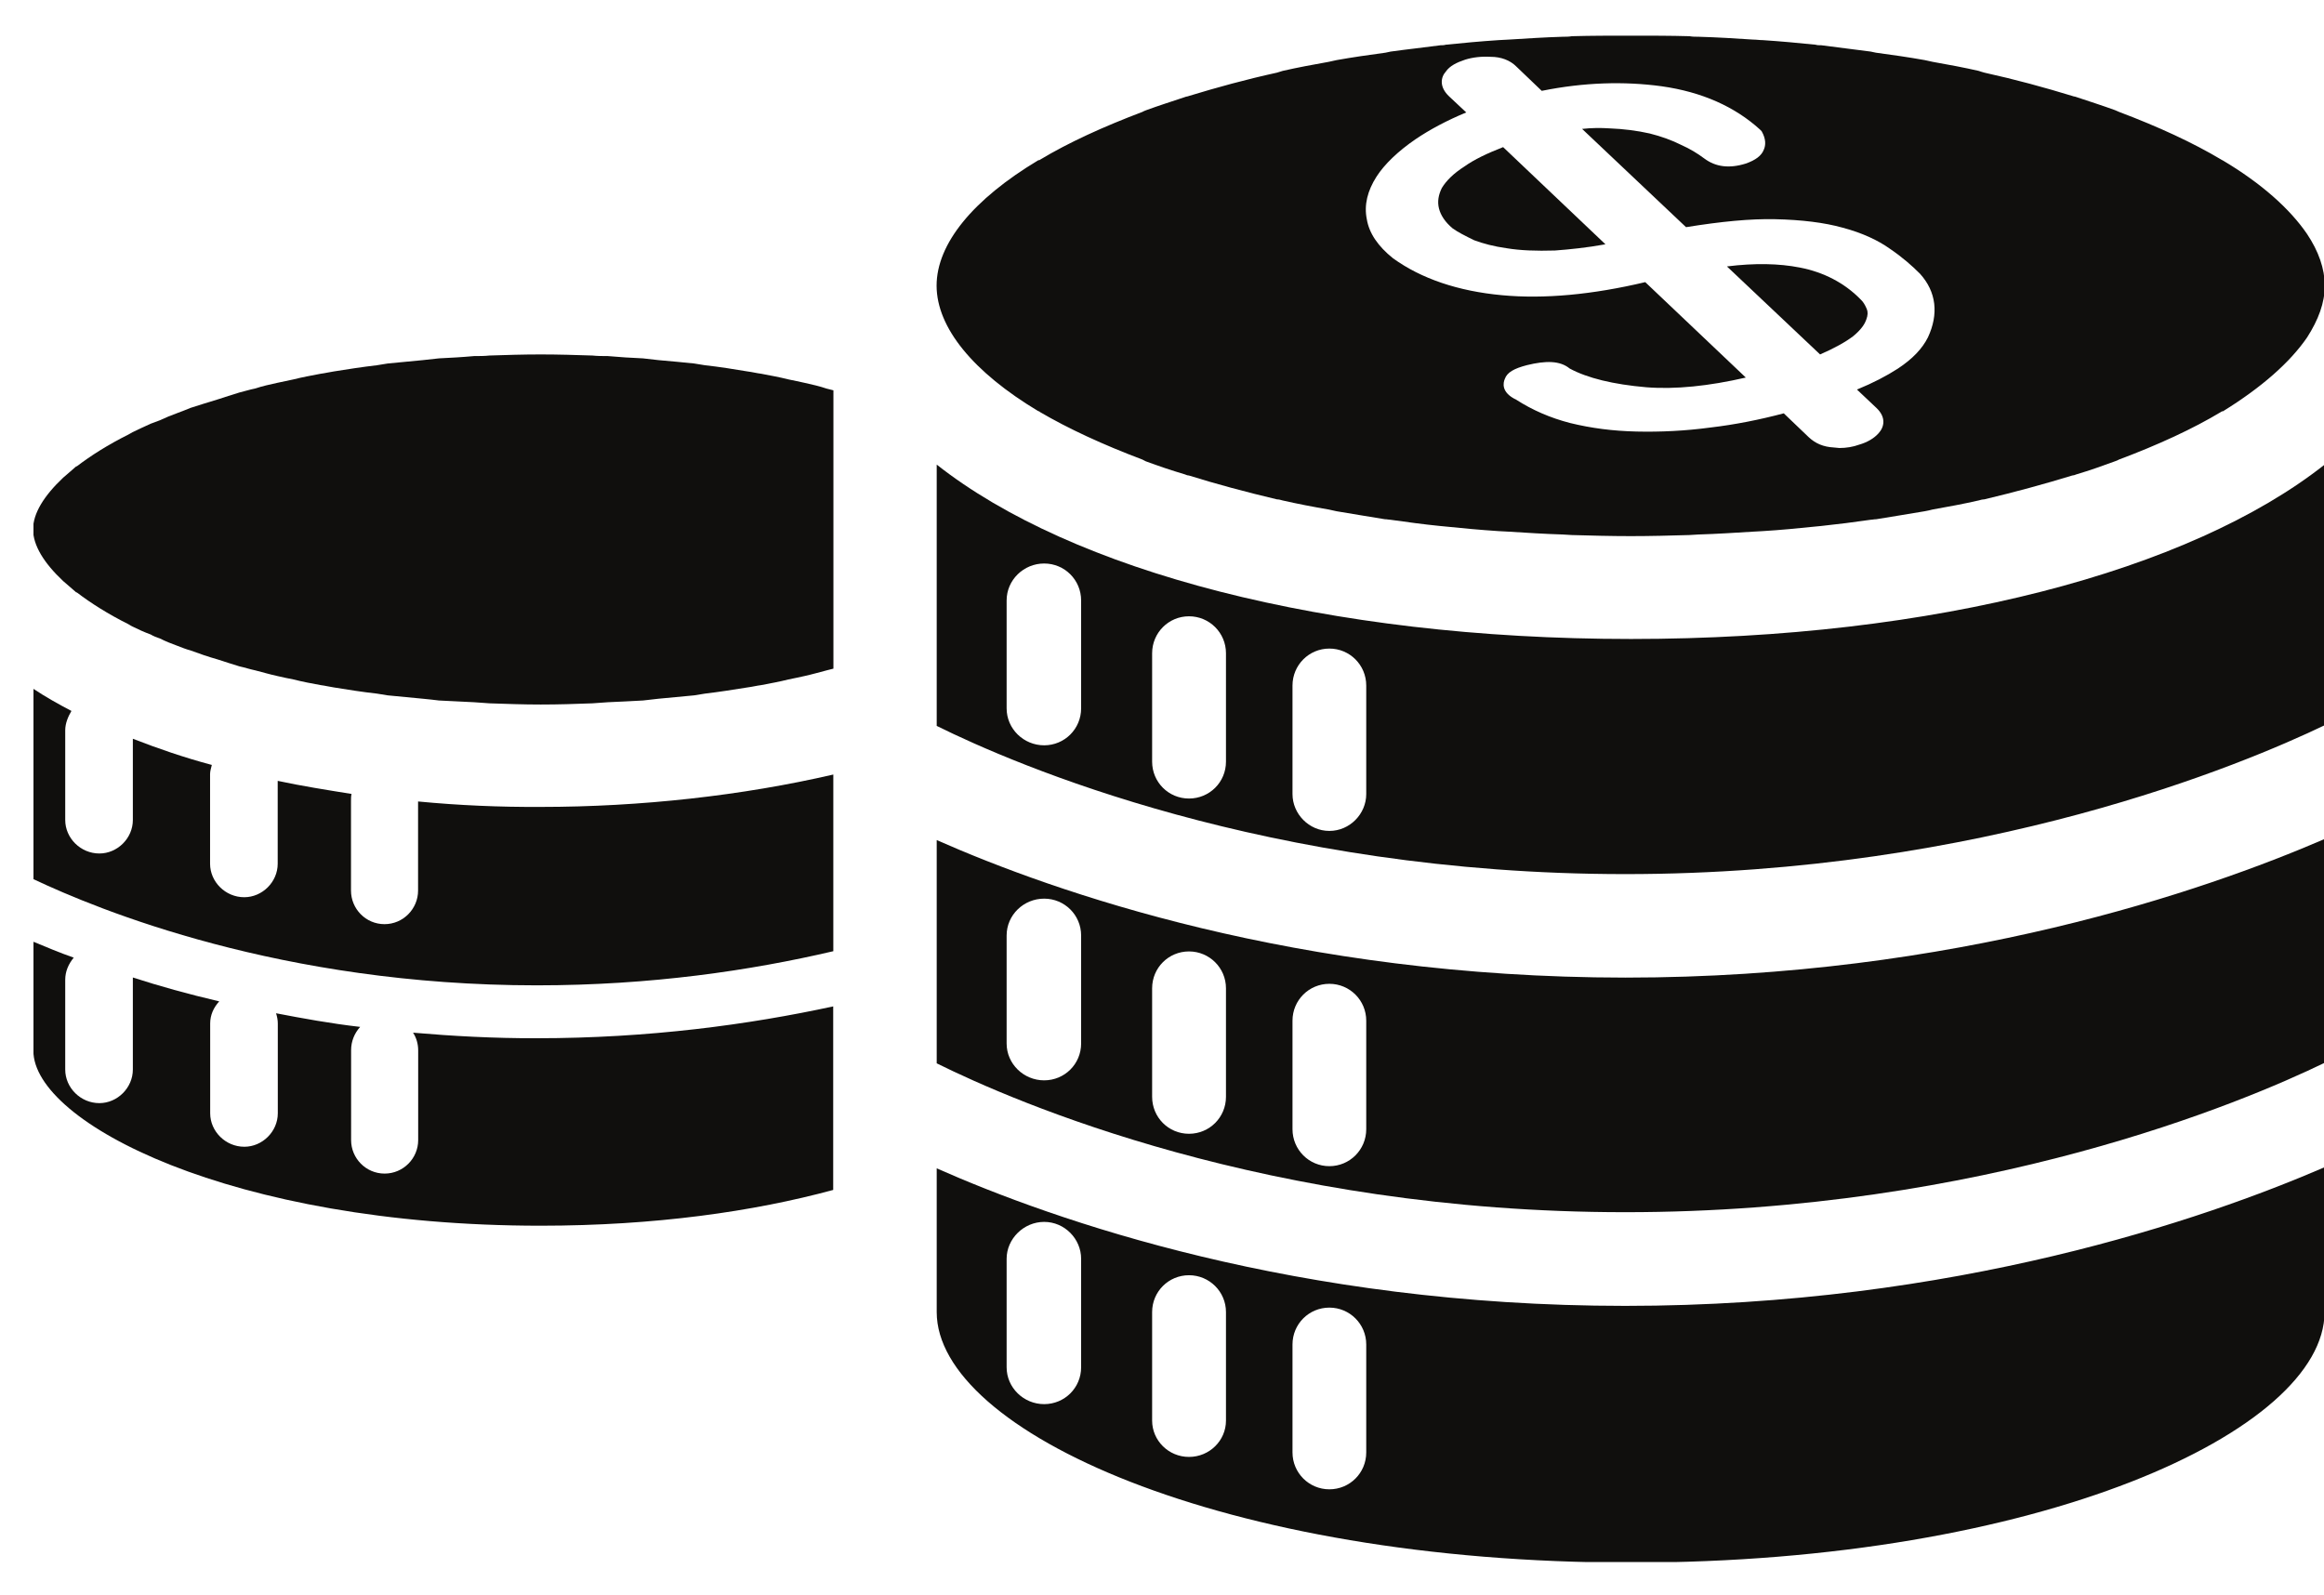
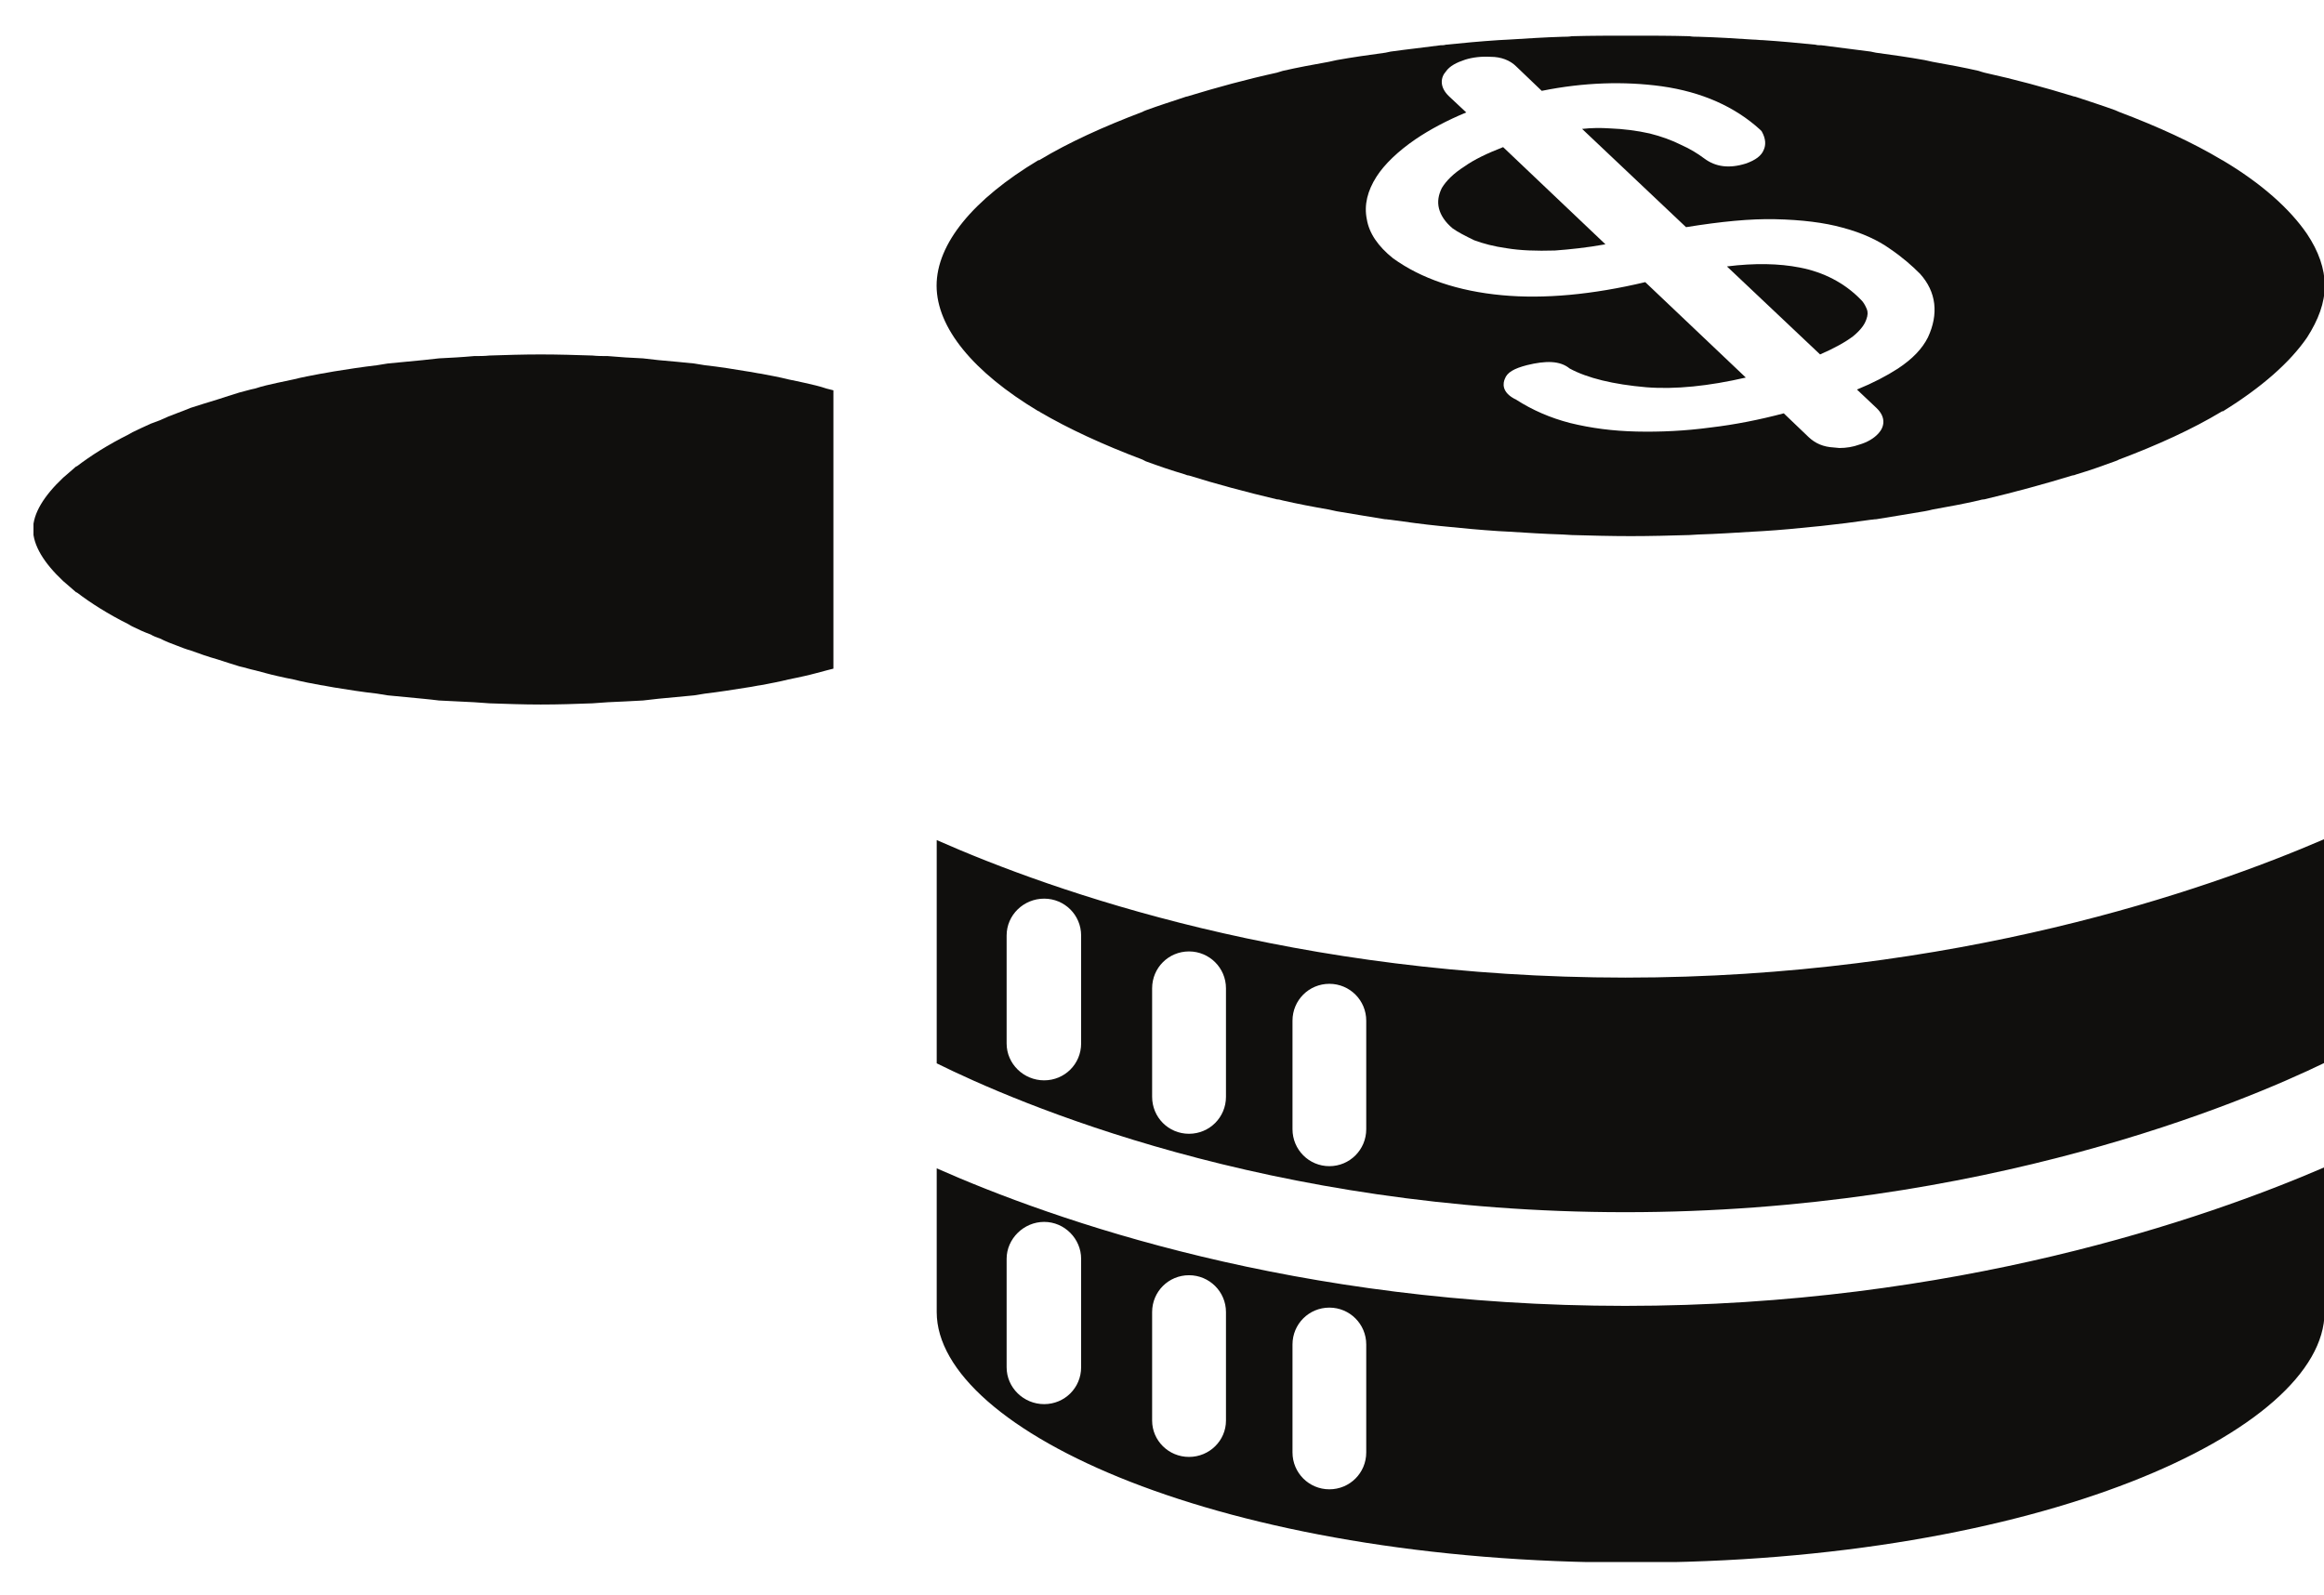
<svg xmlns="http://www.w3.org/2000/svg" xmlns:xlink="http://www.w3.org/1999/xlink" version="1.1" id="Layer_1" x="0px" y="0px" width="21.307px" height="14.625px" viewBox="26.5 41.25 21.307 14.625" enable-background="new 26.5 41.25 21.307 14.625" xml:space="preserve">
-   <rect x="-50" y="-50" display="none" fill="#FFFFFF" width="600" height="600" />
  <rect x="-50" y="-50" display="none" fill="#FFFFFF" width="600" height="600" />
  <rect x="-50" y="-50" display="none" fill="#FFFFFF" width="600" height="600" />
  <g>
    <defs>
      <rect id="SVGID_1_" x="26.807" y="49.333" width="7.859" height="4" />
    </defs>
    <clipPath id="SVGID_2_">
      <use xlink:href="#SVGID_1_" overflow="visible" />
    </clipPath>
    <g clip-path="url(#SVGID_2_)">
-       <path fill="#100F0D" d="M30.287,50.719c0.031,0.047,0.047,0.104,0.047,0.162v0.823c0,0.167-0.136,0.307-0.308,0.307    s-0.307-0.141-0.307-0.307V50.88c0-0.083,0.031-0.156,0.083-0.214c-0.271-0.031-0.526-0.078-0.771-0.125    c0.01,0.031,0.016,0.063,0.016,0.094v0.823c0,0.167-0.141,0.307-0.307,0.307c-0.172,0-0.313-0.141-0.313-0.307v-0.823    c0-0.078,0.031-0.146,0.083-0.203c-0.286-0.067-0.552-0.141-0.792-0.219c0,0.011,0,0.016,0,0.021v0.823    c0,0.167-0.141,0.308-0.307,0.308c-0.172,0-0.313-0.141-0.313-0.308v-0.823c0-0.078,0.031-0.146,0.078-0.203    c-0.136-0.047-0.255-0.099-0.37-0.146v1c0,0.656,1.813,1.604,4.651,1.604c1.047,0,1.953-0.13,2.682-0.328v-1.683    c-0.771,0.167-1.688,0.292-2.719,0.292C31.026,50.771,30.646,50.75,30.287,50.719" />
-     </g>
+       </g>
  </g>
  <g>
    <defs>
      <rect id="SVGID_3_" x="26.807" y="46.667" width="7.859" height="4" />
    </defs>
    <clipPath id="SVGID_4_">
      <use xlink:href="#SVGID_3_" overflow="visible" />
    </clipPath>
    <g clip-path="url(#SVGID_4_)">
-       <path fill="#100F0D" d="M30.333,48.599v0.817c0,0.167-0.136,0.308-0.308,0.308s-0.307-0.141-0.307-0.308v-0.823    c0-0.021,0-0.042,0.005-0.063c-0.229-0.037-0.458-0.073-0.677-0.12v0.76c0,0.167-0.141,0.307-0.307,0.307    c-0.172,0-0.313-0.141-0.313-0.307v-0.823c0-0.026,0.01-0.058,0.016-0.083c-0.255-0.068-0.495-0.151-0.724-0.24v0.745    c0,0.167-0.141,0.307-0.307,0.307c-0.172,0-0.313-0.141-0.313-0.307v-0.823c0-0.063,0.026-0.125,0.057-0.177    c-0.12-0.063-0.24-0.13-0.349-0.203v1.745c0.594,0.281,2.271,0.974,4.615,0.974c1.047,0,1.963-0.136,2.719-0.313v-1.62    c-0.833,0.193-1.766,0.297-2.682,0.297C31.083,48.651,30.708,48.635,30.333,48.599" />
-     </g>
+       </g>
  </g>
  <g>
    <defs>
      <rect id="SVGID_5_" x="26.807" y="44" width="7.859" height="4" />
    </defs>
    <clipPath id="SVGID_6_">
      <use xlink:href="#SVGID_5_" overflow="visible" />
    </clipPath>
    <g clip-path="url(#SVGID_6_)">
      <path fill="#100F0D" d="M33.875,44.76c-0.047-0.01-0.094-0.021-0.146-0.031c-0.083-0.021-0.167-0.036-0.25-0.052    c-0.042-0.005-0.083-0.016-0.125-0.021c-0.125-0.021-0.255-0.042-0.391-0.057c-0.031-0.005-0.063-0.011-0.099-0.016    c-0.104-0.011-0.214-0.021-0.328-0.031c-0.047-0.005-0.094-0.011-0.141-0.016c-0.109-0.005-0.214-0.011-0.323-0.021    c-0.047,0-0.094,0-0.141-0.005c-0.151-0.005-0.313-0.01-0.474-0.01c-0.162,0-0.318,0.005-0.469,0.01    c-0.047,0.005-0.094,0.005-0.141,0.005c-0.109,0.01-0.219,0.016-0.323,0.021c-0.047,0.005-0.094,0.01-0.146,0.016    c-0.109,0.01-0.219,0.021-0.323,0.031c-0.036,0.005-0.067,0.01-0.099,0.016c-0.136,0.016-0.266,0.036-0.396,0.057    c-0.037,0.005-0.078,0.016-0.12,0.021c-0.083,0.016-0.167,0.031-0.25,0.052c-0.052,0.011-0.099,0.021-0.146,0.031    c-0.073,0.016-0.141,0.031-0.203,0.052c-0.052,0.01-0.099,0.026-0.146,0.037c-0.067,0.021-0.135,0.042-0.198,0.063    c-0.088,0.026-0.167,0.052-0.25,0.078c-0.037,0.016-0.078,0.031-0.12,0.047c-0.058,0.021-0.109,0.042-0.162,0.067    c-0.031,0.011-0.057,0.021-0.083,0.031c-0.057,0.026-0.114,0.052-0.167,0.078c-0.01,0.005-0.021,0.011-0.037,0.021    c-0.188,0.094-0.344,0.193-0.474,0.292h-0.005c-0.042,0.037-0.083,0.073-0.12,0.104c-0.177,0.167-0.276,0.328-0.276,0.474    c0,0.146,0.099,0.308,0.276,0.474c0.036,0.031,0.078,0.068,0.12,0.104h0.005c0.13,0.099,0.286,0.198,0.474,0.292    c0.016,0.01,0.026,0.016,0.037,0.021c0.052,0.026,0.109,0.052,0.167,0.073c0.026,0.016,0.052,0.026,0.083,0.036    c0.052,0.026,0.104,0.047,0.162,0.068c0.042,0.016,0.078,0.031,0.12,0.042c0.083,0.031,0.162,0.058,0.25,0.083    c0.063,0.021,0.13,0.042,0.198,0.063c0.047,0.01,0.094,0.026,0.146,0.037c0.063,0.016,0.13,0.036,0.203,0.052    c0.047,0.011,0.094,0.021,0.146,0.031c0.083,0.021,0.167,0.037,0.25,0.052c0.042,0.005,0.083,0.016,0.12,0.021    c0.13,0.021,0.26,0.042,0.396,0.057c0.031,0.005,0.063,0.01,0.099,0.016c0.104,0.01,0.214,0.021,0.323,0.031    c0.052,0.005,0.099,0.01,0.146,0.016c0.104,0.005,0.214,0.01,0.323,0.016c0.047,0.005,0.094,0.005,0.141,0.01    c0.151,0.005,0.307,0.011,0.469,0.011c0.161,0,0.317-0.005,0.474-0.011c0.047-0.005,0.094-0.005,0.141-0.01    c0.109-0.005,0.219-0.01,0.323-0.016c0.047-0.005,0.094-0.01,0.141-0.016c0.114-0.01,0.224-0.021,0.328-0.031    c0.036-0.005,0.067-0.01,0.099-0.016c0.136-0.016,0.266-0.037,0.391-0.057c0.042-0.005,0.083-0.016,0.125-0.021    c0.083-0.016,0.167-0.031,0.25-0.052c0.052-0.01,0.099-0.021,0.146-0.031c0.073-0.016,0.141-0.036,0.203-0.052    c0.021-0.005,0.042-0.011,0.063-0.016v-2.552c-0.021-0.005-0.042-0.01-0.063-0.016C34.016,44.792,33.948,44.776,33.875,44.76" />
    </g>
  </g>
  <g>
    <defs>
      <rect id="SVGID_7_" x="34.667" y="50.667" width="13.141" height="4.906" />
    </defs>
    <clipPath id="SVGID_8_">
      <use xlink:href="#SVGID_7_" overflow="visible" />
    </clipPath>
    <g clip-path="url(#SVGID_8_)">
      <path fill="#100F0D" d="M39.026,54.568c0,0.188-0.151,0.338-0.338,0.338s-0.338-0.151-0.338-0.338v-0.99    c0-0.188,0.151-0.338,0.338-0.338s0.338,0.151,0.338,0.338V54.568z M37.74,54.276c0,0.183-0.151,0.333-0.339,0.333    s-0.338-0.151-0.338-0.333v-0.995c0-0.188,0.151-0.338,0.338-0.338s0.339,0.151,0.339,0.338V54.276z M36.412,53.787    c0,0.188-0.151,0.338-0.339,0.338s-0.344-0.151-0.344-0.338v-0.995c0-0.182,0.156-0.338,0.344-0.338s0.339,0.156,0.339,0.338    V53.787z M35.088,51.963v1.318c0,1.088,2.615,2.297,6.365,2.297c3.745,0,6.359-1.208,6.359-2.297v-1.328    c-1.099,0.474-3.391,1.271-6.412,1.271C38.385,53.224,36.162,52.438,35.088,51.963" />
    </g>
  </g>
  <g>
    <defs>
      <rect id="SVGID_9_" x="34.667" y="48" width="13.141" height="5.333" />
    </defs>
    <clipPath id="SVGID_10_">
      <use xlink:href="#SVGID_9_" overflow="visible" />
    </clipPath>
    <g clip-path="url(#SVGID_10_)">
      <path fill="#100F0D" d="M39.026,51.604c0,0.188-0.151,0.339-0.338,0.339s-0.338-0.151-0.338-0.339v-0.995    c0-0.188,0.151-0.338,0.338-0.338s0.338,0.151,0.338,0.338V51.604z M37.74,51.307c0,0.188-0.151,0.339-0.339,0.339    s-0.338-0.151-0.338-0.339v-0.995c0-0.188,0.151-0.338,0.338-0.338s0.339,0.151,0.339,0.338V51.307z M36.412,50.818    c0,0.188-0.151,0.338-0.339,0.338s-0.344-0.151-0.344-0.338v-0.99c0-0.188,0.156-0.338,0.344-0.338s0.339,0.151,0.339,0.338    V50.818z M35.088,48.953V51c0.714,0.354,3.031,1.365,6.313,1.365s5.672-1.011,6.412-1.37v-2.052    c-1.099,0.474-3.391,1.271-6.412,1.271C38.385,50.213,36.162,49.427,35.088,48.953" />
    </g>
  </g>
  <g>
    <defs>
      <rect id="SVGID_11_" x="34.667" y="45.333" width="13.141" height="4" />
    </defs>
    <clipPath id="SVGID_12_">
      <use xlink:href="#SVGID_11_" overflow="visible" />
    </clipPath>
    <g clip-path="url(#SVGID_12_)">
-       <path fill="#100F0D" d="M39.026,48.531c0,0.182-0.151,0.338-0.338,0.338s-0.338-0.156-0.338-0.338v-0.995    c0-0.188,0.151-0.339,0.338-0.339s0.338,0.151,0.338,0.339V48.531z M37.74,48.234c0,0.188-0.151,0.338-0.339,0.338    s-0.338-0.151-0.338-0.338V47.24c0-0.188,0.151-0.339,0.338-0.339s0.339,0.151,0.339,0.339V48.234z M36.412,47.745    c0,0.188-0.151,0.339-0.339,0.339s-0.344-0.151-0.344-0.339v-0.989c0-0.188,0.156-0.339,0.344-0.339s0.339,0.151,0.339,0.339    V47.745z M35.088,45.51v2.396c0.714,0.354,3.031,1.359,6.313,1.359s5.672-1.01,6.412-1.365V45.51    c-1.234,0.974-3.568,1.599-6.359,1.599C38.656,47.109,36.323,46.484,35.088,45.51" />
-     </g>
+       </g>
  </g>
  <path fill="#100F0D" d="M43.49,44.333c0.083-0.068,0.109-0.12,0.12-0.151c0.016-0.042,0.016-0.073,0.005-0.099  c-0.016-0.037-0.031-0.063-0.052-0.083c-0.151-0.156-0.344-0.255-0.563-0.297c-0.188-0.037-0.412-0.042-0.667-0.01l0.854,0.807  C43.318,44.443,43.422,44.385,43.49,44.333" />
  <g>
    <defs>
      <rect id="SVGID_13_" x="34.667" y="41.573" width="13.141" height="5.094" />
    </defs>
    <clipPath id="SVGID_14_">
      <use xlink:href="#SVGID_13_" overflow="visible" />
    </clipPath>
    <g clip-path="url(#SVGID_14_)">
      <path fill="#100F0D" d="M39.12,42.87c0.073-0.114,0.198-0.234,0.359-0.344c0.13-0.088,0.287-0.172,0.464-0.245l-0.156-0.146    c-0.094-0.088-0.078-0.177-0.031-0.229c0.036-0.052,0.099-0.083,0.177-0.109c0.068-0.021,0.146-0.031,0.234-0.026    c0.094,0,0.177,0.031,0.234,0.088l0.234,0.224c0.386-0.078,0.755-0.089,1.099-0.042c0.37,0.052,0.672,0.188,0.901,0.396    l0.016,0.016c0.042,0.073,0.037,0.13,0.021,0.167c-0.021,0.058-0.078,0.099-0.167,0.13c-0.151,0.047-0.276,0.031-0.38-0.047    c-0.063-0.047-0.13-0.088-0.213-0.125c-0.083-0.042-0.183-0.078-0.287-0.104c-0.115-0.026-0.24-0.042-0.37-0.047    c-0.078-0.005-0.162-0.005-0.25,0.005l0.953,0.901c0.323-0.052,0.588-0.078,0.817-0.073c0.24,0.005,0.453,0.031,0.62,0.078    c0.177,0.047,0.323,0.115,0.432,0.193c0.115,0.078,0.203,0.156,0.276,0.229c0.151,0.167,0.172,0.37,0.073,0.583    c-0.052,0.104-0.141,0.198-0.276,0.287c-0.104,0.067-0.224,0.13-0.375,0.192l0.177,0.167c0.094,0.088,0.073,0.177,0.021,0.234    c-0.042,0.047-0.104,0.083-0.177,0.104c-0.057,0.021-0.12,0.031-0.182,0.031c-0.016,0-0.037-0.005-0.052-0.005    c-0.094-0.005-0.167-0.036-0.229-0.094l-0.229-0.219c-0.219,0.058-0.448,0.104-0.672,0.13c-0.229,0.031-0.458,0.042-0.677,0.037    c-0.219-0.005-0.417-0.031-0.609-0.078c-0.183-0.047-0.349-0.12-0.495-0.214c-0.141-0.067-0.12-0.156-0.104-0.192    c0.021-0.058,0.083-0.094,0.203-0.125c0.172-0.042,0.302-0.042,0.391,0.031c0.162,0.088,0.401,0.146,0.703,0.172    c0.266,0.021,0.573-0.011,0.912-0.089l-0.922-0.875c-0.484,0.115-0.927,0.156-1.313,0.12c-0.401-0.037-0.74-0.151-1-0.339    c-0.136-0.109-0.219-0.229-0.24-0.359C39.005,43.13,39.037,43,39.12,42.87z M36.021,45.021c0.005,0,0.01,0,0.01,0.005    c0.266,0.156,0.583,0.302,0.943,0.438c0.01,0.005,0.021,0.011,0.031,0.016c0.114,0.042,0.234,0.083,0.359,0.12    c0.01,0.005,0.026,0.01,0.036,0.01c0.25,0.078,0.521,0.151,0.808,0.219c0.016,0,0.036,0.005,0.052,0.01    c0.136,0.031,0.276,0.058,0.422,0.083c0.021,0.005,0.047,0.01,0.073,0.016c0.146,0.026,0.292,0.047,0.442,0.073    c0.021,0,0.037,0.005,0.052,0.005c0.151,0.021,0.302,0.042,0.453,0.057c0.016,0,0.037,0.005,0.052,0.005    c0.156,0.016,0.317,0.031,0.484,0.042c0.031,0,0.063,0.005,0.094,0.005c0.161,0.01,0.328,0.021,0.495,0.026    c0.026,0,0.057,0.005,0.083,0.005c0.177,0.005,0.359,0.01,0.542,0.01s0.359-0.005,0.537-0.01c0.026,0,0.057-0.005,0.083-0.005    c0.172-0.005,0.333-0.016,0.5-0.026c0.031,0,0.063-0.005,0.089-0.005c0.167-0.01,0.328-0.026,0.484-0.042    c0.016,0,0.036-0.005,0.052-0.005c0.151-0.016,0.308-0.036,0.453-0.057c0.016,0,0.031-0.005,0.052-0.005    c0.151-0.026,0.297-0.047,0.443-0.073c0.026-0.005,0.052-0.01,0.073-0.016c0.146-0.026,0.287-0.052,0.422-0.083    c0.016-0.005,0.037-0.01,0.052-0.01c0.286-0.068,0.552-0.141,0.807-0.219c0.01,0,0.026-0.005,0.037-0.01    c0.125-0.037,0.239-0.078,0.354-0.12c0.016-0.005,0.026-0.01,0.037-0.016c0.359-0.135,0.677-0.281,0.938-0.438    c0.005-0.005,0.01-0.005,0.016-0.005c0.354-0.219,0.614-0.448,0.771-0.677c0.104-0.162,0.162-0.318,0.162-0.474    s-0.057-0.317-0.162-0.474c-0.156-0.229-0.417-0.464-0.776-0.677c0,0-0.005,0-0.01-0.005c-0.261-0.156-0.578-0.302-0.938-0.438    c-0.011-0.005-0.021-0.01-0.037-0.016c-0.115-0.042-0.229-0.078-0.354-0.12c-0.011-0.005-0.026-0.005-0.037-0.01    c-0.255-0.078-0.521-0.151-0.807-0.214c-0.016-0.005-0.037-0.01-0.052-0.016c-0.135-0.031-0.276-0.057-0.422-0.083    c-0.021-0.005-0.047-0.011-0.073-0.016c-0.146-0.026-0.292-0.047-0.448-0.068c-0.016-0.005-0.031-0.005-0.047-0.01    c-0.151-0.021-0.302-0.037-0.453-0.058c-0.021,0-0.036,0-0.052-0.005c-0.156-0.016-0.318-0.031-0.484-0.042    c-0.031,0-0.058-0.005-0.089-0.005c-0.167-0.011-0.328-0.021-0.5-0.026c-0.026,0-0.057,0-0.083-0.005    c-0.177-0.005-0.354-0.005-0.537-0.005s-0.365,0-0.542,0.005c-0.026,0.005-0.058,0.005-0.083,0.005    c-0.167,0.005-0.333,0.016-0.495,0.026c-0.031,0-0.063,0.005-0.094,0.005c-0.167,0.011-0.328,0.026-0.484,0.042    c-0.016,0.005-0.031,0.005-0.047,0.005c-0.156,0.021-0.308,0.037-0.458,0.058c-0.016,0.005-0.031,0.005-0.047,0.01    c-0.156,0.021-0.302,0.042-0.448,0.068c-0.026,0.005-0.047,0.01-0.073,0.016c-0.146,0.026-0.286,0.052-0.422,0.083    c-0.016,0.005-0.036,0.011-0.052,0.016c-0.287,0.063-0.552,0.136-0.808,0.214c-0.01,0.005-0.026,0.005-0.036,0.01    c-0.125,0.042-0.24,0.078-0.354,0.12c-0.016,0.005-0.026,0.011-0.036,0.016c-0.359,0.136-0.677,0.281-0.938,0.438    c-0.005,0.005-0.011,0.005-0.016,0.005c-0.599,0.359-0.933,0.766-0.933,1.151C35.088,44.255,35.422,44.662,36.021,45.021" />
    </g>
  </g>
  <g>
    <defs>
      <rect id="SVGID_15_" x="38.667" y="41.573" width="2.667" height="2.427" />
    </defs>
    <clipPath id="SVGID_16_">
      <use xlink:href="#SVGID_15_" overflow="visible" />
    </clipPath>
    <g clip-path="url(#SVGID_16_)">
      <path fill="#100F0D" d="M39.818,43.344c0.052,0.037,0.114,0.068,0.198,0.109c0.083,0.031,0.182,0.057,0.297,0.073    c0.125,0.021,0.271,0.026,0.443,0.021c0.135-0.01,0.292-0.026,0.463-0.057l-0.938-0.891c-0.146,0.057-0.266,0.114-0.354,0.177    c-0.099,0.063-0.167,0.13-0.208,0.198c-0.031,0.063-0.042,0.125-0.026,0.188S39.75,43.287,39.818,43.344" />
    </g>
  </g>
  <path display="none" d="M250.307,61.271c0,0.198-0.099,0.297-0.302,0.297s-0.302-0.099-0.302-0.297c0-0.198,0.099-0.297,0.302-0.297  S250.307,61.073,250.307,61.271z" />
  <path display="none" d="M250.307,62.448c0,0.198-0.099,0.297-0.302,0.297s-0.302-0.099-0.302-0.297c0-0.198,0.099-0.297,0.302-0.297  S250.307,62.25,250.307,62.448z" />
  <g display="none">
    <defs>
      <rect id="SVGID_17_" x="243.005" y="50.167" width="14" height="20" />
    </defs>
    <clipPath id="SVGID_18_" display="inline">
      <use xlink:href="#SVGID_17_" overflow="visible" />
    </clipPath>
    <g display="inline" clip-path="url(#SVGID_18_)">
      <path d="M252.119,59.463l1.303-1.172l0.619-0.557c1.131-1.005,1.688-2.37,1.709-4.167v-1.516h0.947    c0.203,0.005,0.309-0.094,0.309-0.297v-1.287c0-0.198-0.1-0.297-0.303-0.297h-13.391c-0.203,0-0.302,0.099-0.302,0.297v1.287    c0,0.198,0.099,0.297,0.302,0.297h0.943v1.51c0.021,1.797,0.583,3.156,1.713,4.156l0.719,0.651l1.208,1.089    c0.266,0.198,0.411,0.458,0.432,0.786c-0.031,0.339-0.188,0.609-0.463,0.808l-1.901,1.719c-1.13,1-1.688,2.364-1.713,4.161v1.318    h-0.938c-0.208,0-0.307,0.099-0.302,0.302v1.286c0,0.198,0.099,0.297,0.302,0.297h13.385c0.084,0.005,0.156-0.026,0.219-0.083    c0.063-0.063,0.09-0.136,0.09-0.219v-1.281c0-0.198-0.1-0.297-0.303-0.297h-0.953v-1.328c-0.021-1.792-0.578-3.156-1.709-4.156    l-1.906-1.719c-0.27-0.203-0.426-0.469-0.457-0.802C251.703,59.922,251.854,59.662,252.119,59.463z M251.072,60.25    c0.031,0.516,0.25,0.927,0.662,1.24l1.896,1.719c1.016,0.901,1.494,2.088,1.51,3.724v1.318h-10.281v-1.313    c0.021-1.641,0.5-2.828,1.51-3.729l1.906-1.714c0.412-0.317,0.636-0.734,0.662-1.25c-0.026-0.5-0.24-0.906-0.641-1.208    l-1.203-1.089l-0.724-0.651c-1.01-0.901-1.489-2.083-1.51-3.724v-1.521h10.291v1.51c-0.02,1.641-0.5,2.823-1.51,3.724    c-0.213,0.188-0.416,0.375-0.631,0.563l-1.307,1.188C251.307,59.349,251.1,59.755,251.072,60.25z" />
    </g>
  </g>
  <path display="none" d="M253.969,55.943c0.078-0.13,0.063-0.25-0.041-0.354c-0.105-0.109-0.219-0.13-0.355-0.057  c-1.188,0.594-1.635,0.818-3.473,0.234c-1.229-0.396-2.427-0.313-3.589,0.24c-0.088,0.042-0.141,0.109-0.161,0.198  c-0.026,0.094-0.005,0.177,0.052,0.255c0.12,0.135,2.74,2.614,2.761,2.614c0.203,0.229,0.313,0.49,0.338,0.792  c0.016,0.125,0.078,0.224,0.177,0.307c0.099,0.078,0.213,0.115,0.338,0.104c0.125,0.011,0.229-0.021,0.328-0.099  c0.094-0.078,0.146-0.177,0.156-0.297c0.047-0.391,0.225-0.719,0.531-0.979c0.037-0.031,0.209-0.192,0.438-0.411  c0.563-0.531,1.5-1.427,1.76-1.651C253.525,56.578,253.771,56.281,253.969,55.943z" />
  <path display="none" d="M245.854,67.297c0,0.083,0.026,0.156,0.089,0.213c0.063,0.063,0.135,0.094,0.219,0.089h7.688  c0.203,0,0.301-0.099,0.301-0.297c-0.01-0.531-0.125-1.047-0.344-1.537c-0.213-0.49-0.516-0.922-0.906-1.297  c-0.385-0.375-0.832-0.662-1.332-0.865c-0.5-0.198-1.021-0.302-1.563-0.302c-0.542,0-1.063,0.104-1.568,0.302  c-0.5,0.203-0.943,0.49-1.333,0.865c-0.385,0.375-0.688,0.807-0.906,1.297c-0.213,0.49-0.328,1.005-0.344,1.537V67.297z" />
</svg>